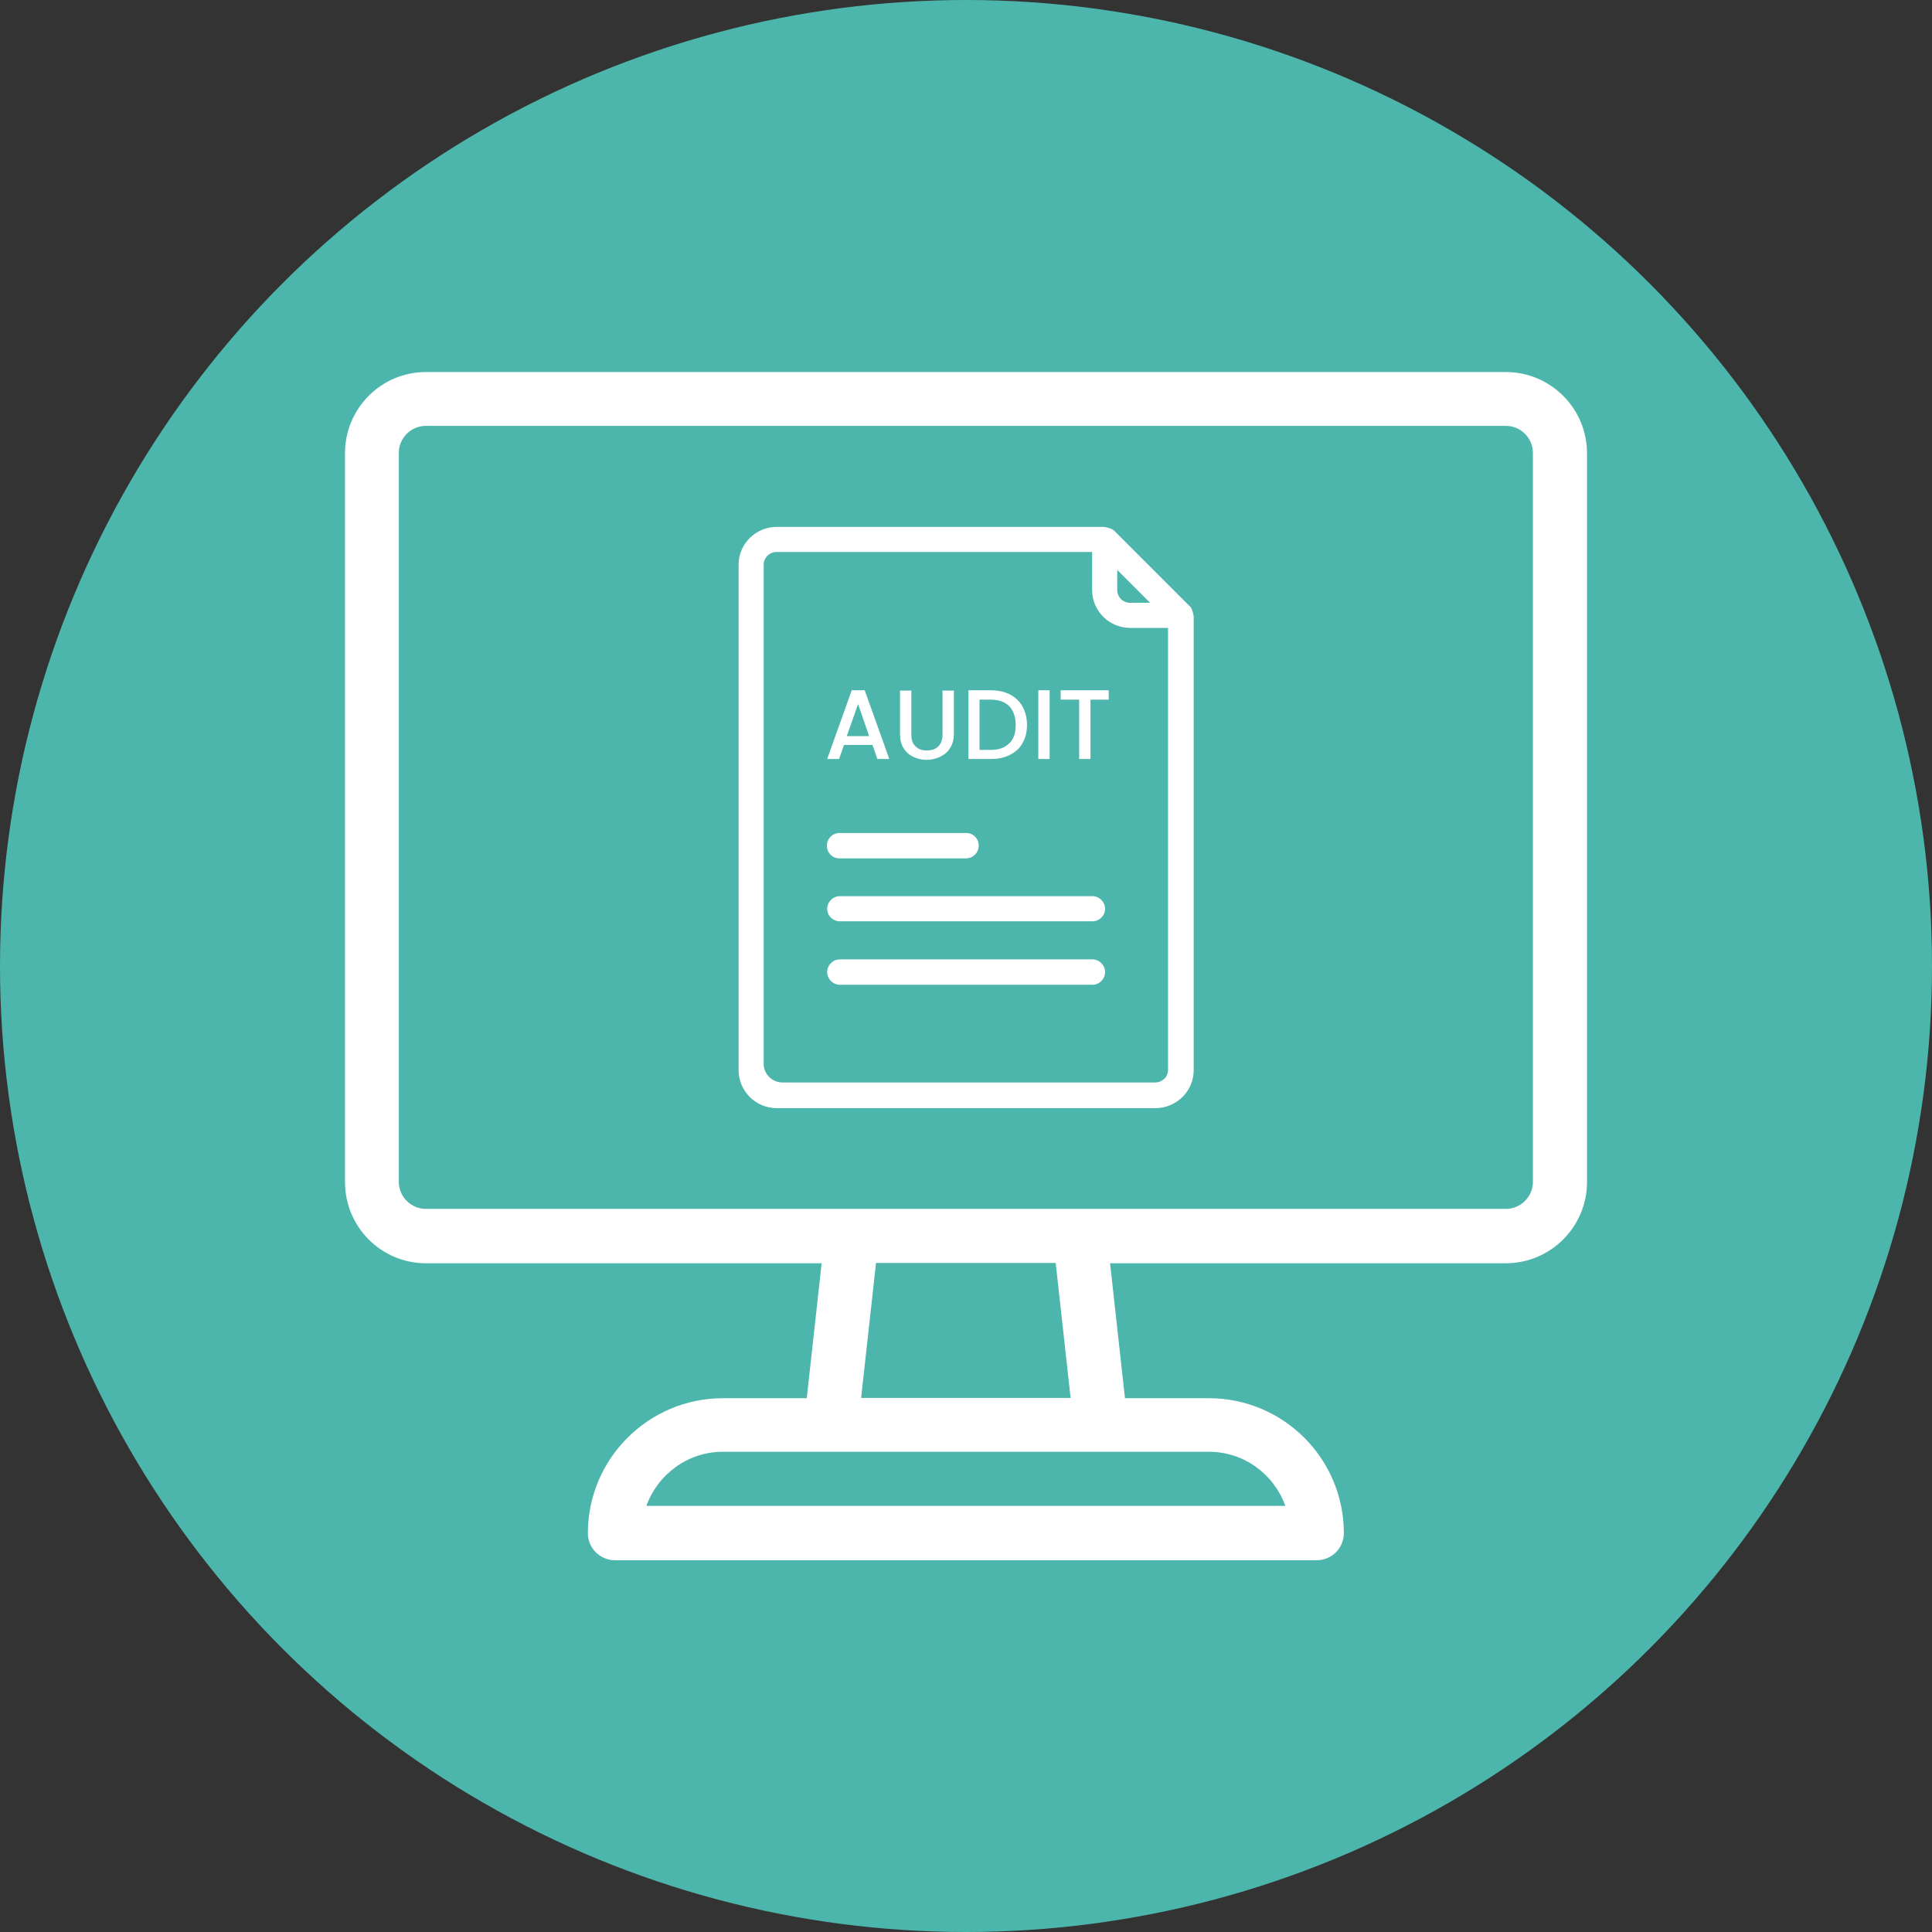
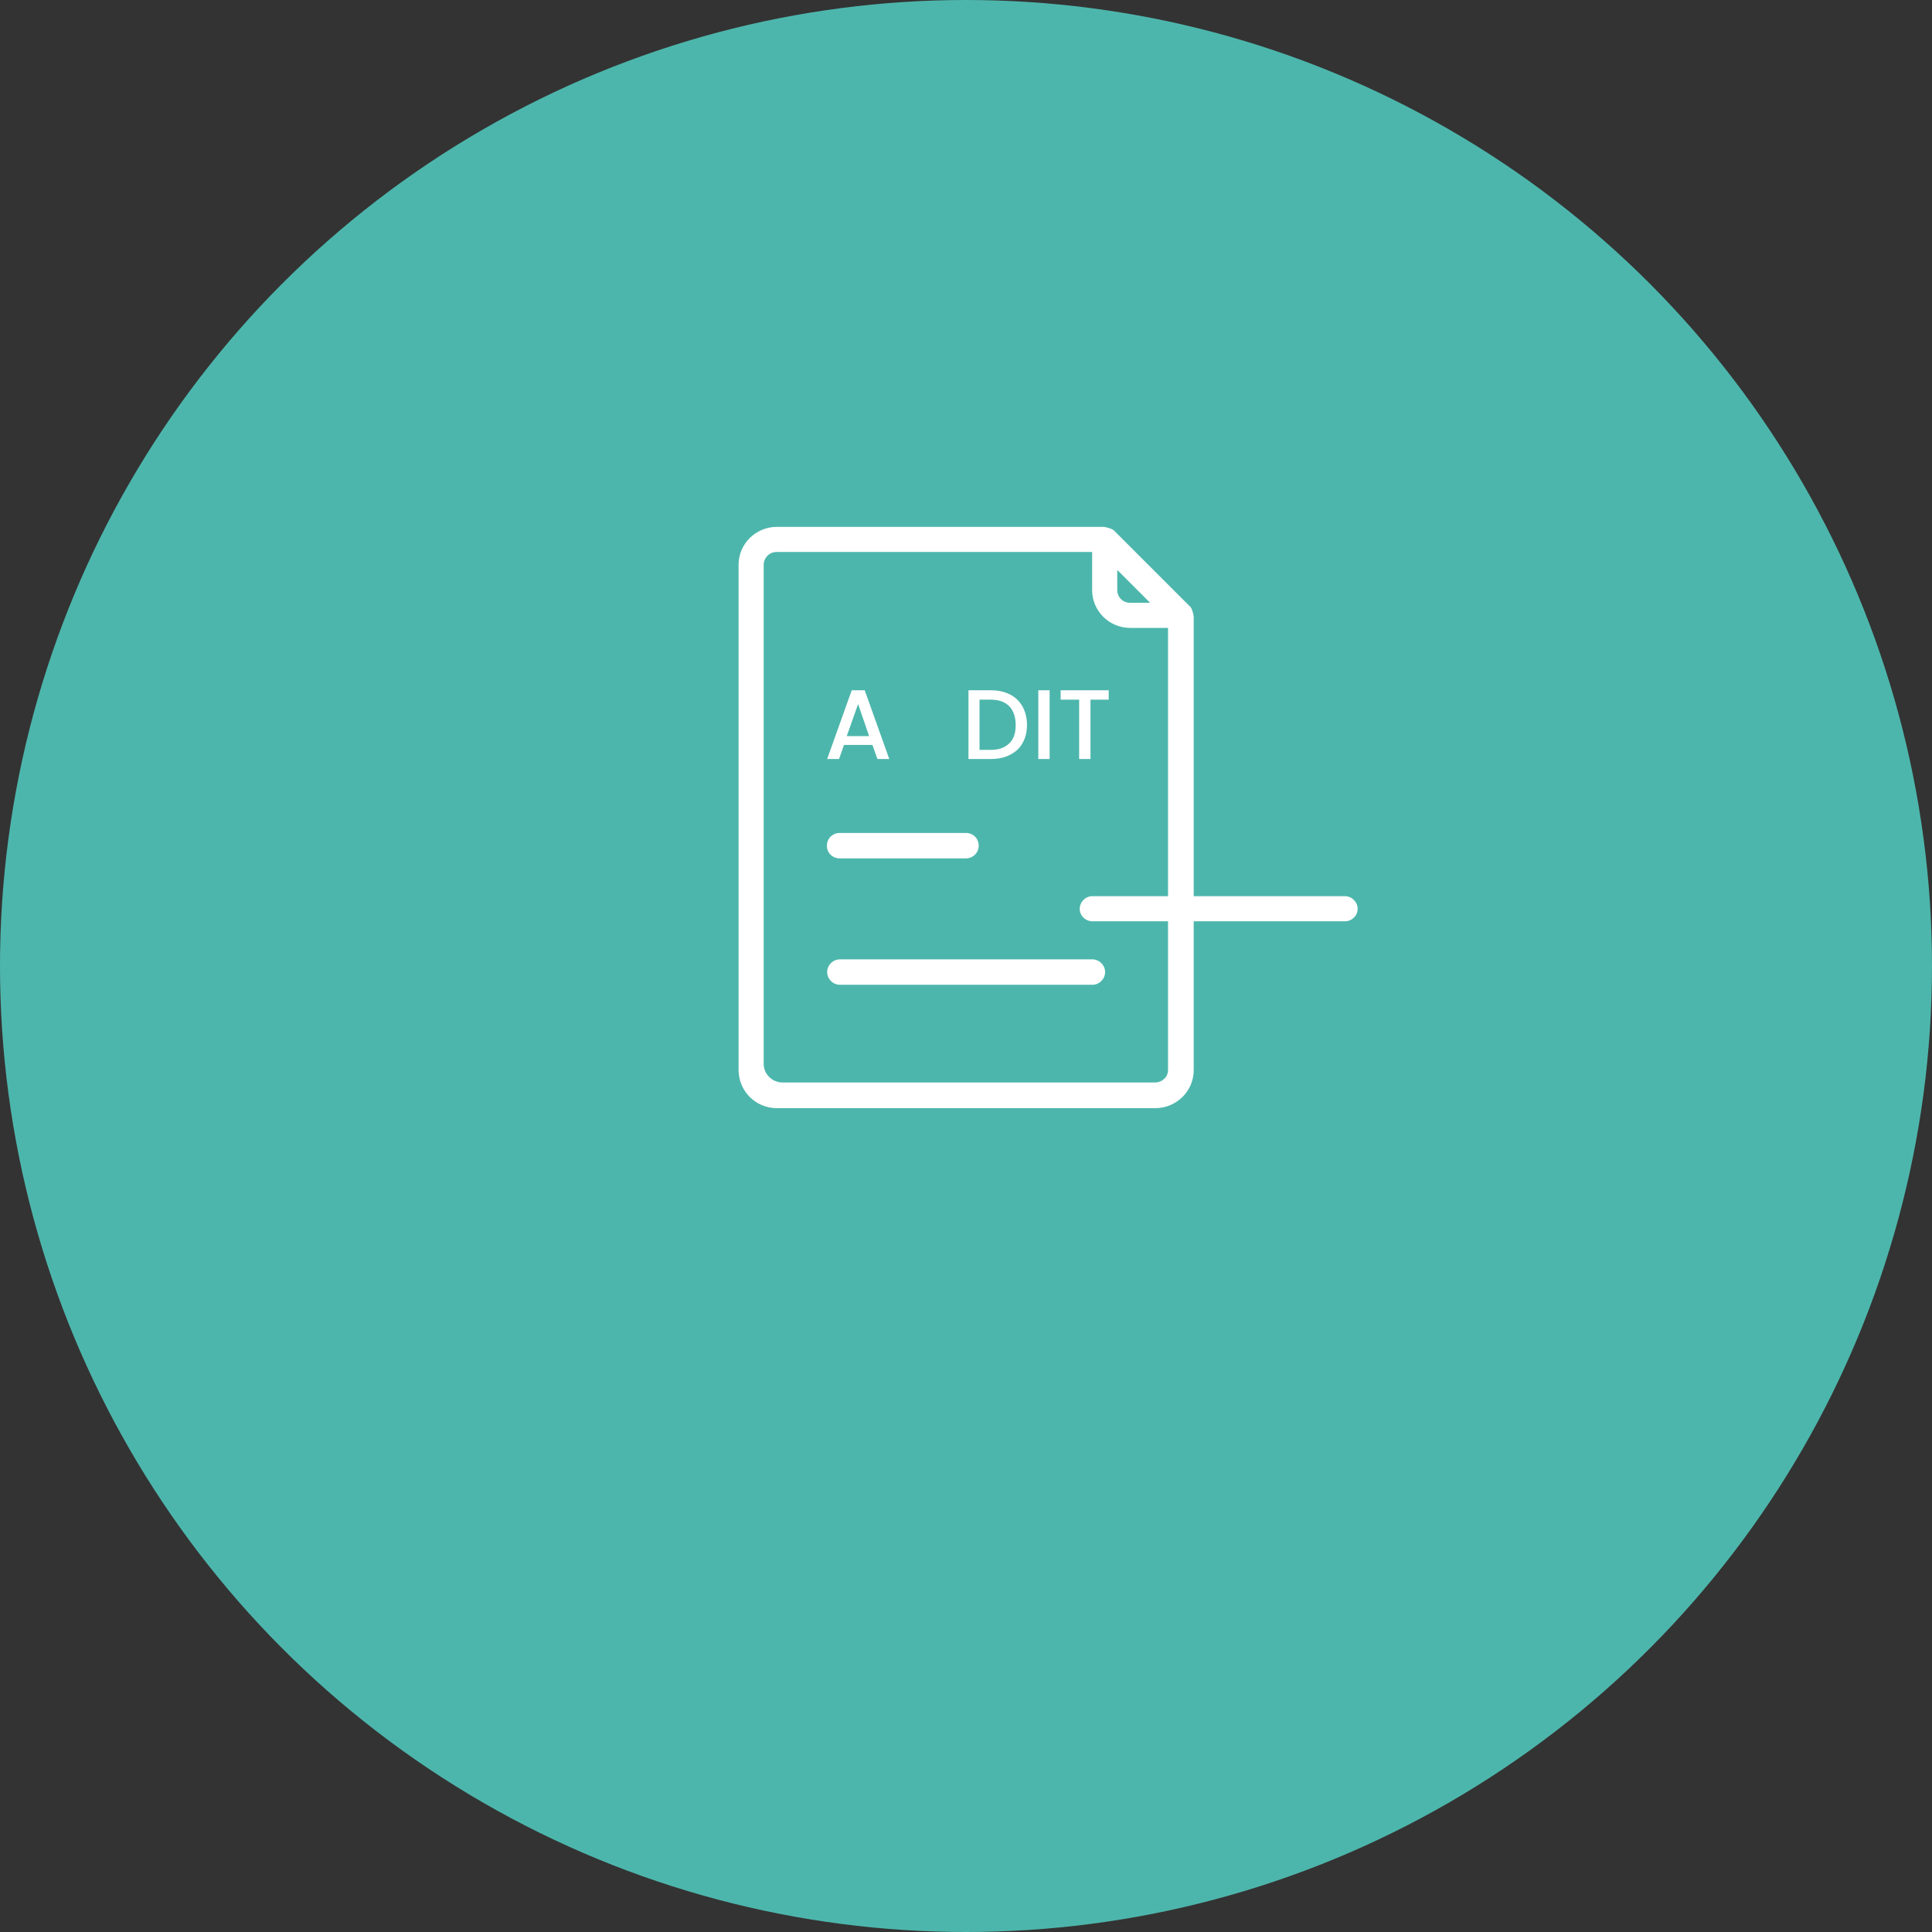
<svg xmlns="http://www.w3.org/2000/svg" id="Layer_1" data-name="Layer 1" viewBox="0 0 70 70">
  <rect x="0" y="0" width="70" height="70" fill="#333333" stroke="none" />
  <defs>
    <style>
      .cls-1 {
        fill: #4db6ac;
      }

      .cls-1, .cls-2 {
        stroke-width: 0px;
      }

      .cls-2 {
        fill: #fff;
      }
    </style>
  </defs>
  <circle class="cls-1" cx="35" cy="35" r="35" />
  <g>
-     <path class="cls-2" d="M54.56,13.48H15.43c-1.62,0-2.93,1.32-2.93,2.94v26.41c0,1.62,1.31,2.94,2.93,2.94h14.34l-.54,4.89h-3.04c-2.69,0-4.89,2.19-4.89,4.89,0,.54.44.98.98.98h25.43c.54,0,.98-.44.98-.98,0-2.7-2.19-4.89-4.89-4.89h-3.04l-.54-4.89h14.34c1.62,0,2.94-1.32,2.94-2.94v-26.41c0-1.62-1.32-2.94-2.94-2.94ZM43.8,52.6c1.28,0,2.36.82,2.77,1.96h-23.15c.41-1.14,1.5-1.96,2.77-1.96h17.61ZM31.2,50.65l.54-4.89h6.51l.54,4.89h-7.59ZM55.54,42.82c0,.54-.44.98-.98.98H15.43c-.54,0-.98-.44-.98-.98v-26.41c0-.54.44-.98.98-.98h39.13c.54,0,.98.44.98.98v26.41Z" />
    <g>
      <path class="cls-2" d="M43.11,21.97l-2.75-2.75c-.1-.09-.36-.13-.36-.13h-11.86c-.75,0-1.38.61-1.38,1.37v18.31c0,.76.62,1.38,1.38,1.38h13.73c.38,0,.73-.16.99-.42.24-.25.39-.58.39-.96v-16.44s-.04-.26-.13-.36ZM40.49,20.66l1.18,1.18h-.73c-.26,0-.46-.21-.46-.46v-.73ZM42.32,38.77c0,.11-.04.21-.1.28,0,0-.02.02-.03.03-.08.08-.2.14-.33.14h-13.51c-.37,0-.68-.3-.68-.67v-18.09c0-.25.21-.46.46-.46h11.44v1.38c0,.76.62,1.37,1.38,1.37h1.37v16.02Z" />
      <path class="cls-2" d="M30.42,31.1h4.58c.25,0,.46-.2.46-.46s-.2-.46-.46-.46h-4.58c-.25,0-.46.2-.46.46s.2.46.46.46Z" />
-       <path class="cls-2" d="M39.58,32.47h-9.15c-.25,0-.46.21-.46.46s.21.45.46.45h9.15c.25,0,.46-.2.46-.45s-.21-.46-.46-.46Z" />
+       <path class="cls-2" d="M39.58,32.47c-.25,0-.46.21-.46.46s.21.45.46.45h9.15c.25,0,.46-.2.46-.45s-.21-.46-.46-.46Z" />
      <path class="cls-2" d="M39.58,34.76h-9.15c-.25,0-.46.21-.46.46s.21.46.46.46h9.15c.25,0,.46-.21.46-.46s-.21-.46-.46-.46Z" />
      <path class="cls-2" d="M30.57,26.99h1.04l.18.51h.43l-.89-2.49h-.47l-.89,2.49h.43l.18-.51ZM31.09,25.51l.4,1.16h-.81l.41-1.16Z" />
-       <path class="cls-2" d="M33.08,27.42c.15.07.31.11.49.11s.34-.04.49-.11c.15-.07.27-.17.36-.31.09-.14.14-.31.14-.51v-1.58h-.41v1.59c0,.19-.05.33-.15.43-.1.1-.23.15-.42.15s-.31-.05-.41-.15c-.1-.09-.15-.23-.15-.43v-1.59h-.41v1.58c0,.2.04.37.13.51.09.14.21.25.35.31Z" />
      <path class="cls-2" d="M36.59,27.35c.2-.1.36-.24.46-.43.11-.19.16-.41.16-.66s-.06-.47-.16-.66c-.11-.19-.26-.34-.46-.44-.2-.1-.43-.15-.69-.15h-.81v2.49h.81c.26,0,.5-.05.69-.15ZM35.49,25.35h.41c.29,0,.51.08.67.24.15.16.23.39.23.68s-.07.51-.23.66c-.16.16-.38.24-.67.24h-.41v-1.82Z" />
      <rect class="cls-2" x="37.62" y="25.01" width=".41" height="2.49" />
      <polygon class="cls-2" points="38.43 25.35 39.1 25.35 39.1 27.5 39.51 27.5 39.51 25.35 40.17 25.35 40.17 25.01 38.43 25.01 38.43 25.35" />
    </g>
  </g>
</svg>